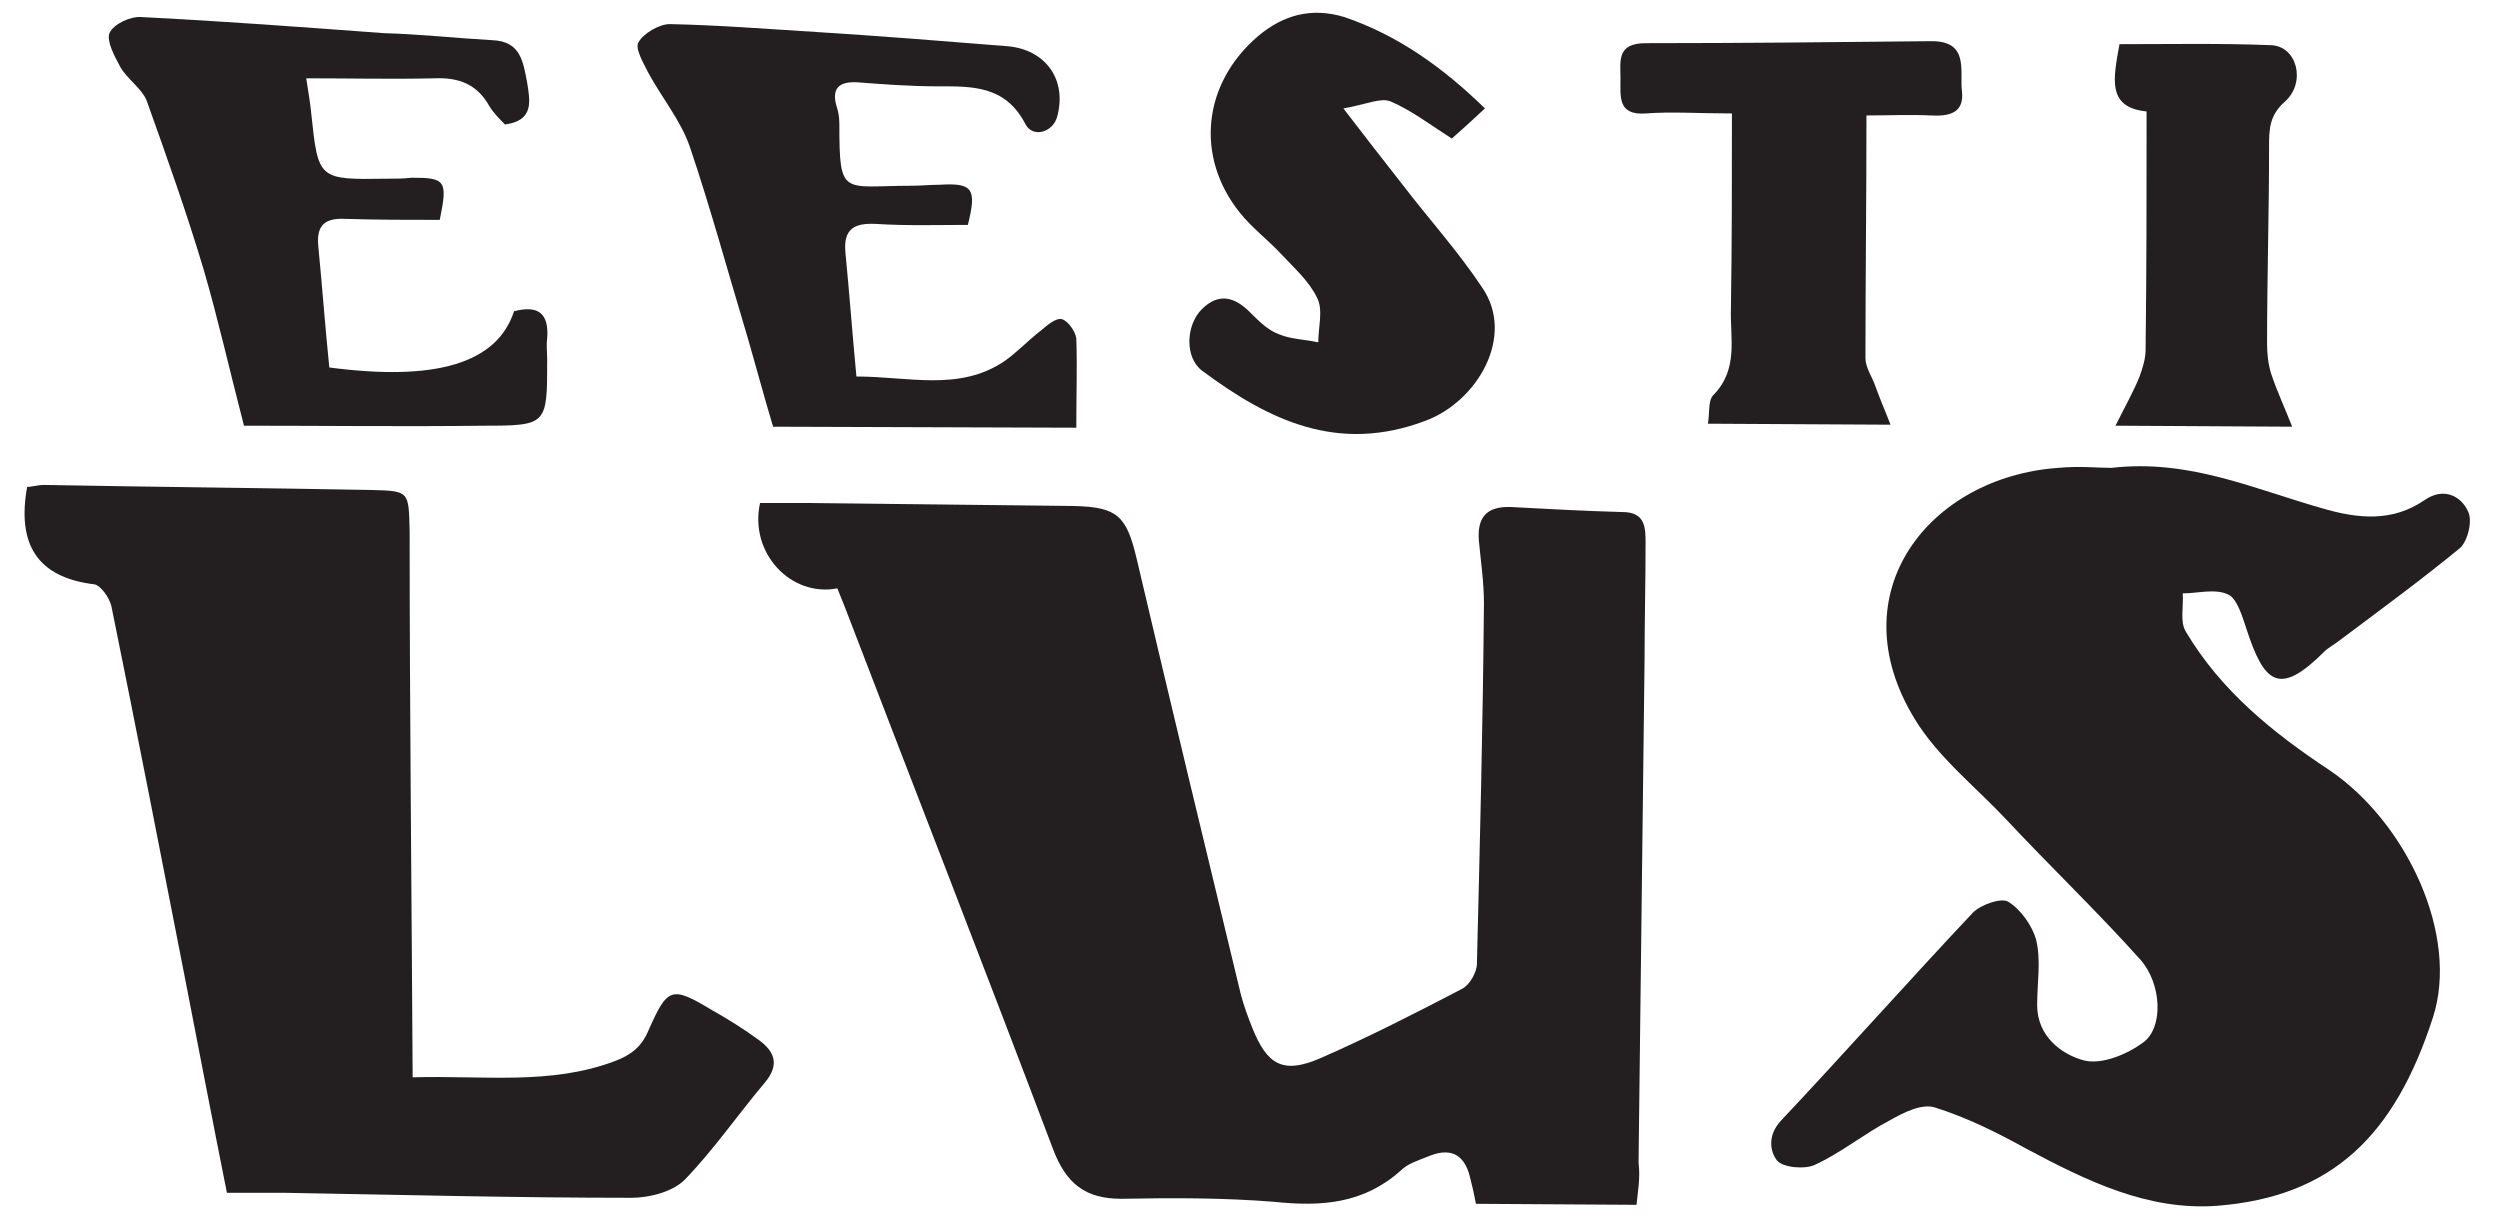
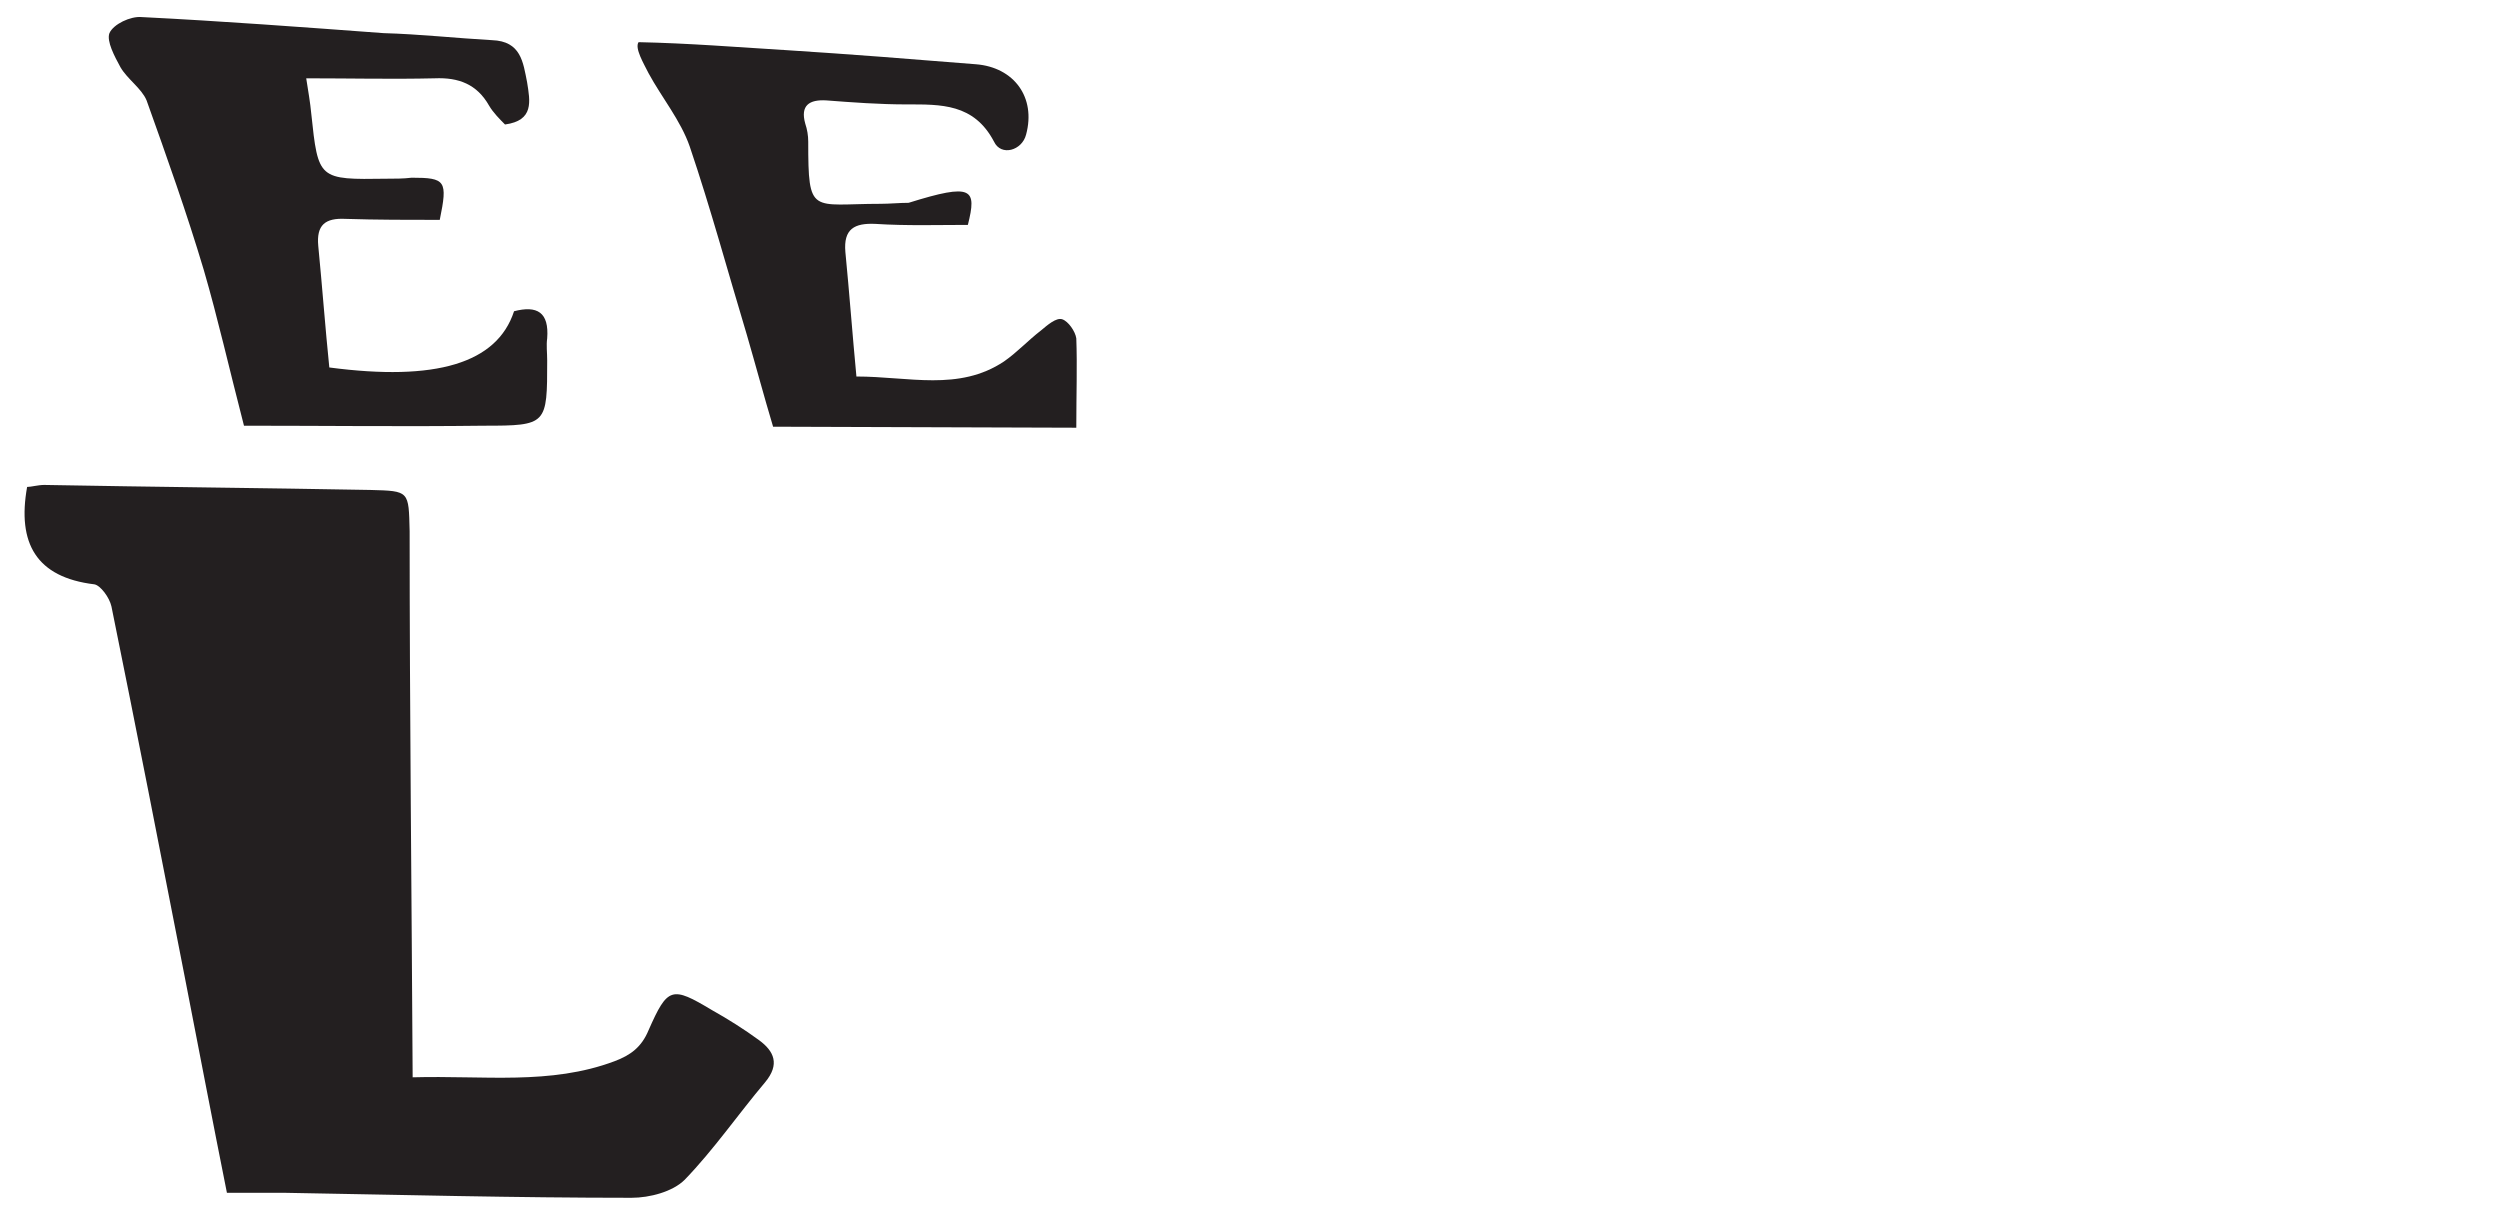
<svg xmlns="http://www.w3.org/2000/svg" id="Layer_1" x="0px" y="0px" viewBox="0 0 249 122" style="enable-background:new 0 0 249 122;" xml:space="preserve">
  <style type="text/css">	.st0{fill:#231F20;}</style>
-   <path class="st0" d="M163,120l-16-0.1c-0.2-1.1-0.4-1.9-0.6-2.7c-0.6-2.4-2.1-2.9-4.2-2c-1,0.4-2,0.7-2.7,1.4  c-3.7,3.3-7.9,3.6-12.6,3.1c-5-0.4-10.1-0.4-15.2-0.3c-3.6,0-5.5-1.5-6.8-4.9c-6.8-18-13.8-35.9-20.7-53.9c-0.3-0.7-0.5-1.3-0.8-2  c-4.6,0.9-8.8-3.5-7.7-8.5c1.5,0,3.1,0,4.7,0c8.9,0.1,17.8,0.2,26.6,0.3c4.3,0.1,5.2,1,6.2,5.2c3.4,14.5,6.9,29,10.4,43.5  c0.3,1.1,0.7,2.2,1.1,3.2c1.5,3.8,3.1,4.7,6.8,3.1c4.8-2.1,9.5-4.5,14.1-6.9c0.8-0.4,1.5-1.7,1.5-2.5c0.3-12,0.6-23.9,0.7-35.9  c0-2.1-0.3-4.1-0.5-6.2c-0.2-2.3,0.7-3.5,3.2-3.4c3.7,0.2,7.4,0.4,11.1,0.5c2.3,0,2.3,1.6,2.3,3.1c0,3.8-0.1,7.6-0.1,11.5  c-0.2,16.7-0.4,33.4-0.6,50.2C163.4,117.4,163.1,118.8,163,120" />
-   <path class="st0" d="M210.3,46.6c7.7-0.9,14.2,2.1,20.9,4c3.7,1.1,7.1,1.4,10.3-0.8c1.9-1.3,3.6-0.4,4.3,1.1c0.5,0.9,0,3-0.8,3.7  c-3.9,3.2-8,6.2-12,9.2c-0.5,0.4-1.1,0.7-1.5,1.1c-4.5,4.5-6,3.2-7.8-2.4c-0.4-1.2-0.9-2.9-1.8-3.3c-1.3-0.6-3-0.1-4.5-0.1  c0.1,1.3-0.3,2.8,0.3,3.8c3.5,5.9,8.7,10.1,14.3,13.8c7.7,5.2,13,16.5,10.3,24.7c-3.8,11.7-10,17.8-21.5,18.7  c-6.9,0.5-13-2.5-19-5.7c-2.9-1.6-5.9-3.1-9.1-4.1c-1.3-0.4-3.1,0.5-4.5,1.3c-2.5,1.3-4.8,3.2-7.4,4.4c-1,0.5-3.2,0.3-3.8-0.4  c-0.7-0.9-1-2.5,0.4-4c6.4-6.8,12.7-13.9,19.1-20.7c0.8-0.8,2.8-1.5,3.5-1.1c1.3,0.8,2.4,2.4,2.8,3.8c0.5,2.1,0.1,4.3,0.1,6.5  c0,3.1,2.4,4.9,4.6,5.5c1.8,0.5,4.4-0.6,6-1.8c2-1.5,1.8-5.8-0.3-8.2c-4.3-4.8-9-9.3-13.4-14c-3.1-3.3-6.8-6.2-9.1-10  c-7.7-12.6,1.5-24.1,14.3-25C207.1,46.4,208.9,46.6,210.3,46.6" />
  <path class="st0" d="M41.1,107.3c7.1-0.2,13.7,0.8,20.1-1.6c1.6-0.6,2.7-1.4,3.4-3.1c1.9-4.3,2.3-4.4,6.3-2c1.6,0.9,3.2,1.9,4.7,3  c1.5,1.1,2.1,2.4,0.6,4.2c-2.7,3.2-5.1,6.7-8,9.7c-1.2,1.2-3.5,1.8-5.3,1.8c-11.6,0-23.1-0.3-34.7-0.5c-1.7,0-3.5,0-5.6,0  c-1.4-7-2.8-14.3-4.2-21.5C16,85,13.6,72.7,11.1,60.4c-0.2-0.9-1.1-2.1-1.7-2.2c-5.8-0.7-7.7-4.1-6.7-9.7c0.4,0,1.1-0.2,1.7-0.2  c10.8,0.2,21.7,0.3,32.5,0.5c3.9,0.1,3.8,0.1,3.9,4.1C40.8,70.8,41,88.8,41.1,107.3" />
  <path class="st0" d="M24.3,42.4c-1.5-5.8-2.6-10.7-4-15.5c-1.7-5.7-3.7-11.3-5.7-16.9c-0.5-1.2-1.9-2.1-2.6-3.3  c-0.6-1.1-1.4-2.6-1.1-3.4c0.4-0.9,2.1-1.7,3.2-1.6c8,0.4,16,1,24.1,1.6C41.8,3.4,45.4,3.8,49,4c2.9,0.1,3.1,2.2,3.5,4.2  c0.3,1.9,0.7,3.8-2.2,4.2c-0.5-0.5-1.2-1.2-1.6-1.9c-1.2-2.1-3-2.8-5.4-2.7c-4.2,0.1-8.4,0-12.8,0c0.2,1.3,0.4,2.4,0.5,3.5  c0.7,6.6,0.7,6.6,7.5,6.5c0.8,0,1.7,0,2.5-0.1c3.4,0,3.6,0.3,2.8,4.2c-3.1,0-6.3,0-9.4-0.1c-2-0.1-2.9,0.6-2.7,2.7  c0.4,4.1,0.7,8.2,1.1,12.1C43.4,38,49.5,36.2,51.2,31c2.3-0.6,3.5,0.1,3.3,2.7c-0.1,0.7,0,1.4,0,2.2c0,6.4,0,6.5-6.3,6.5  C40.2,42.5,32.3,42.4,24.3,42.4" />
-   <path class="st0" d="M96.4,22.4c-3,0-6.1,0.1-9.2-0.1c-2.1-0.1-3.2,0.5-3,2.8c0.4,4.1,0.7,8.2,1.1,12.4c5.2,0,10.2,1.5,14.7-1.5  c1.3-0.9,2.4-2.1,3.7-3.1c0.6-0.5,1.5-1.3,2.1-1.1c0.6,0.2,1.3,1.2,1.4,1.9c0.1,2.8,0,5.5,0,8.9L77,42.5c-0.9-3-1.7-6-2.6-9.1  c-1.9-6.3-3.6-12.6-5.7-18.8c-0.9-2.6-2.8-4.9-4.1-7.3c-0.5-1-1.4-2.5-1-3.1c0.5-0.9,2.1-1.8,3.1-1.8c4.9,0.1,9.9,0.5,14.8,0.8  c6.3,0.4,12.6,0.9,18.8,1.4c3.8,0.3,6,3.3,5,7c-0.4,1.6-2.5,2.2-3.2,0.7c-2-3.8-5.3-3.7-8.7-3.7c-2.7,0-5.4-0.2-8-0.4  c-1.7-0.1-2.6,0.5-2.1,2.3c0.2,0.6,0.3,1.2,0.3,1.8c0,7.4,0.3,6.2,7.2,6.2c0.9,0,1.9-0.1,2.8-0.1C96.9,18.2,97.3,18.8,96.4,22.4" />
-   <path class="st0" d="M147.9,10.8c-1.4,1.3-2.6,2.4-3.3,3c-2.2-1.4-4-2.8-6.1-3.7c-1-0.4-2.4,0.3-4.7,0.7c2.3,3,4.1,5.3,5.9,7.6  c2.6,3.4,5.5,6.6,7.9,10.2c3.4,4.9-0.5,11.4-5.6,13.3c-8.7,3.3-15.6,0-22.3-5c-1.7-1.3-1.6-4.5,0-6.1c1.7-1.7,3.3-1.2,4.8,0.3  c0.9,0.9,1.8,1.8,2.9,2.2c1.2,0.5,2.6,0.5,3.9,0.8c0-1.5,0.5-3.2-0.1-4.4c-0.8-1.7-2.3-3-3.6-4.4c-1.3-1.4-2.9-2.6-4.1-4.1  c-4.5-5.6-3.7-12.9,1.8-17.6c2.5-2.1,5.3-2.9,8.6-1.9C139.2,3.5,143.7,6.7,147.9,10.8" />
-   <path class="st0" d="M185.9,11.5c0,8.3-0.1,16.2-0.1,24.2c0,0.9,0.7,1.9,1,2.8c0.4,1.1,0.9,2.3,1.5,3.8l-18.2-0.1  c0.2-0.9,0-2.2,0.5-2.8c2.6-2.6,1.7-5.7,1.8-8.7c0.1-6.4,0.1-12.8,0.1-19.4c-3.3,0-6-0.2-8.6,0c-2.8,0.2-2.5-1.7-2.5-3.5  c0-1.7-0.4-3.5,2.5-3.5c9.5,0,19-0.1,28.5-0.2c3.7,0,2.8,2.9,3,4.9c0.3,2.3-1.3,2.6-3.1,2.5C190.2,11.4,188.1,11.5,185.9,11.5" />
-   <path class="st0" d="M211.1,4.4c5,0,10.1-0.1,15.1,0.1c2.6,0.1,3.5,3.7,1.4,5.6c-1.6,1.4-1.6,2.8-1.6,4.6c0,6.5-0.2,13-0.2,19.5  c0,1,0.1,2,0.4,3c0.6,1.8,1.4,3.5,2.1,5.3l-17.6-0.1c1-2,1.8-3.4,2.4-4.9c0.3-0.8,0.6-1.8,0.6-2.6c0.1-7.8,0.1-15.7,0.1-23.8  C209.8,10.7,210.5,7.8,211.1,4.4" />
+   <path class="st0" d="M96.4,22.4c-3,0-6.1,0.1-9.2-0.1c-2.1-0.1-3.2,0.5-3,2.8c0.4,4.1,0.7,8.2,1.1,12.4c5.2,0,10.2,1.5,14.7-1.5  c1.3-0.9,2.4-2.1,3.7-3.1c0.6-0.5,1.5-1.3,2.1-1.1c0.6,0.2,1.3,1.2,1.4,1.9c0.1,2.8,0,5.5,0,8.9L77,42.5c-0.9-3-1.7-6-2.6-9.1  c-1.9-6.3-3.6-12.6-5.7-18.8c-0.9-2.6-2.8-4.9-4.1-7.3c-0.5-1-1.4-2.5-1-3.1c4.9,0.1,9.9,0.5,14.8,0.8  c6.3,0.4,12.6,0.9,18.8,1.4c3.8,0.3,6,3.3,5,7c-0.4,1.6-2.5,2.2-3.2,0.7c-2-3.8-5.3-3.7-8.7-3.7c-2.7,0-5.4-0.2-8-0.4  c-1.7-0.1-2.6,0.5-2.1,2.3c0.2,0.6,0.3,1.2,0.3,1.8c0,7.4,0.3,6.2,7.2,6.2c0.9,0,1.9-0.1,2.8-0.1C96.9,18.2,97.3,18.8,96.4,22.4" />
</svg>